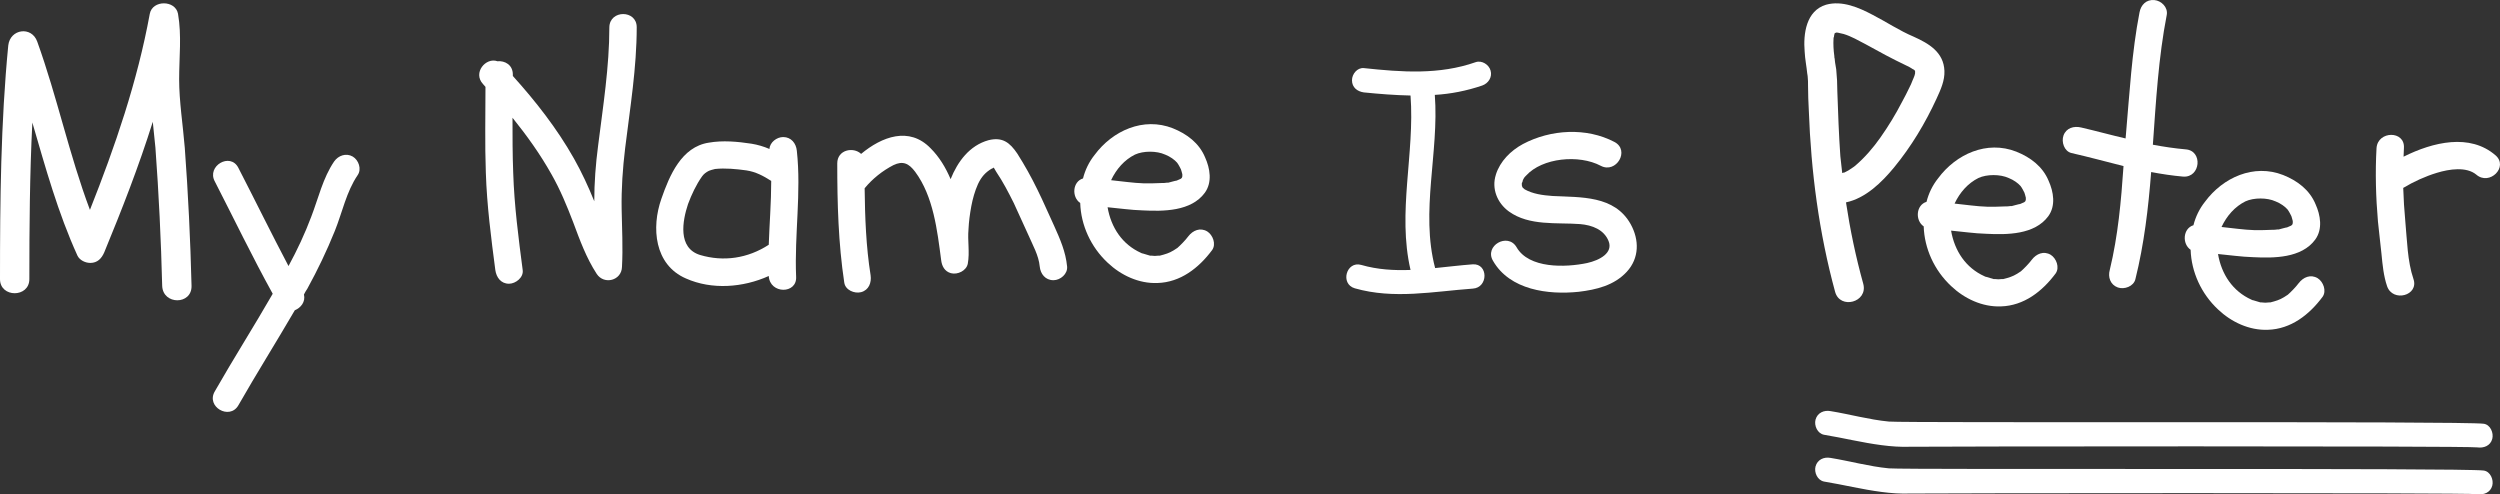
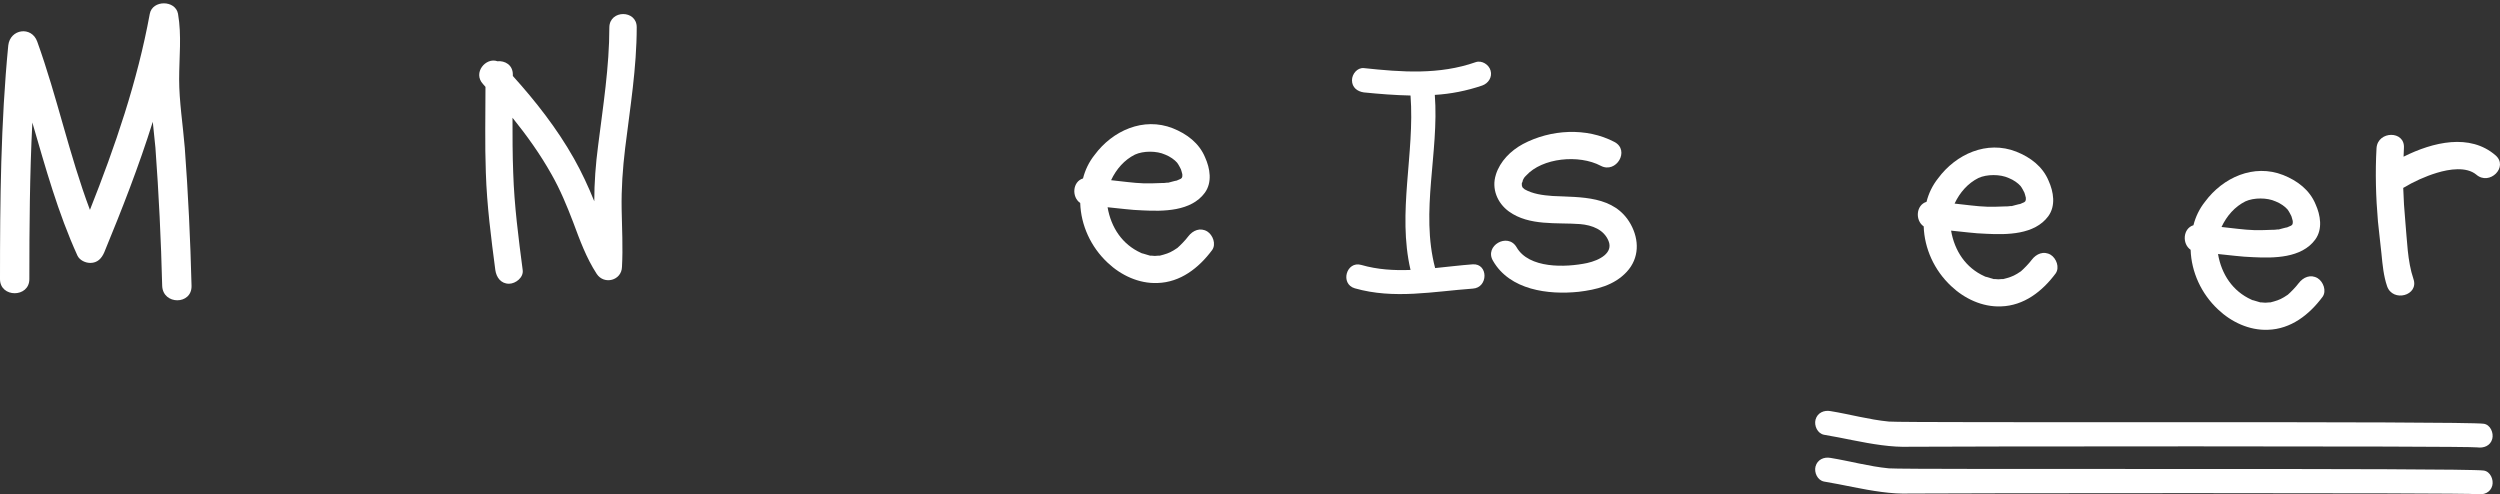
<svg xmlns="http://www.w3.org/2000/svg" id="_레이어_1" data-name="레이어 1" viewBox="0 0 2853.75 564.33">
  <rect x="0" y="0" width="2853.75" height="564.33" fill="#333333" stroke="none" />
  <defs>
    <style>
      .cls-1 {
        fill: #fff;
        stroke-width: 0px;
      }
    </style>
  </defs>
  <path class="cls-1" d="M2155.9,481.21c21.94,1.8,657.73-.73,679.31,2.51,7.56,1.08,11.51,10.43,9.72,17.27-2.16,7.91-9.72,10.78-17.26,9.7-10.8-1.8-636.15-1.08-647.31-.72-10.8.36-21.58-.36-32.38-1.8-22.31-2.87-43.89-8.27-65.83-11.88-7.56-1.43-11.51-10.43-9.72-17.26,2.16-7.92,9.72-11.16,17.27-9.72,21.94,3.6,43.89,9.72,66.19,11.88Z" />
  <path class="cls-1" d="M2155.9,534.62c21.94,1.8,657.73-.73,679.31,2.51,7.56,1.08,11.51,10.43,9.72,17.27-2.16,7.91-9.72,10.78-17.26,9.7-10.8-1.8-636.15-1.08-647.31-.72-10.8.36-21.58-.36-32.38-1.8-22.31-2.87-43.89-8.27-65.83-11.88-7.56-1.43-11.51-10.43-9.72-17.26,2.16-7.92,9.72-11.16,17.27-9.72,21.94,3.6,43.89,9.72,66.19,11.88Z" />
  <path class="cls-1" d="M0,318.63C0,229.69.84,140.35,9.43,51.85c2.15-18.91,26.66-22.35,33.09-4.31,22.77,63.16,36.53,129.31,60.14,192.04,28.81-72.61,54.15-146.51,68.33-223.85,2.99-15.89,29.2-15.89,32.22,0,4.28,24.92,1.29,49.42,1.29,74.76s4.28,51.97,6.43,78.18c3.86,52.42,6.43,105.25,7.72,157.67.45,21.93-32.64,21.93-33.51,0-1.29-52.42-3.86-105.25-7.72-157.67-.87-9.87-2.15-19.75-3.02-29.62-15.89,50.68-35.21,100.08-55.41,149.05-2.99,6.88-7.72,12.03-15.89,12.03-5.59,0-12.03-2.99-14.6-8.14-22.35-48.98-36.53-100.55-51.58-152.1-2.99,59.72-3.41,119.43-3.41,178.73,0,21.48-33.51,21.48-33.51,0Z" />
-   <path class="cls-1" d="M408.24,199.96c-12.83,18.83-17.63,42.85-26.05,63.68-9.21,22.85-19.61,44.46-31.24,65.69-1.59,2.4-2.79,4.41-3.99,6.81,2.01,8.42-3.6,15.23-10.43,18.02-21.23,36.46-43.66,72.11-64.47,108.57-10.01,17.21-37.27,1.59-26.84-16.04,21.23-37.24,44.44-73.7,66.08-111.36-23.24-42.04-44.07-85.3-66.08-128.18-9.62-17.6,17.6-33.64,26.84-15.62,19.22,37.27,37.63,74.92,57.27,112.16,10.01-18.44,18.83-37.24,26.03-56.49,8.03-20.81,13.22-44.05,26.05-62.88,4.8-6.81,13.61-10.01,21.23-5.61,6.81,3.99,10.41,14.42,5.61,21.23Z" />
  <path class="cls-1" d="M551.38,95.96c-12.02-12.83,3.21-30.85,16.43-26.05,8.4-.81,17.6,4.02,17.6,15.23v1.59c26.05,28.84,50.49,60.09,69.71,94.14,8.81,15.62,16.43,32.02,23.24,48.87,0-21.23,1.59-42.46,4.41-63.71,5.61-44.86,12.8-89.71,12.8-134.98.42-20.03,31.24-20.03,31.24,0,0,46.47-7.59,92.14-13.22,138.19-2.79,23.24-4.38,46.08-3.99,69.32.39,22.01,1.59,44.05.39,66.08-.39,15.62-20.42,20.81-28.84,8.01-12-18.44-19.22-38.47-26.84-58.89-7.2-18.83-14.81-37.24-24.83-54.87-12.8-22.85-28.03-44.07-44.46-64.49,0,20.84,0,42.07.81,62.88,1.2,37.27,6,74.12,10.82,110.97,1.2,8.42-8.03,15.62-15.62,15.62-9.23,0-14.42-7.2-15.62-15.62-4.82-36.85-9.62-73.7-10.82-110.97-1.2-32.83-.42-65.67-.42-98.13-.78-1.2-1.98-1.98-2.79-3.18Z" />
-   <path class="cls-1" d="M754.96,226.93c9.21-26.44,22.85-59.28,54.09-64.08,16.01-2.82,32.83-1.23,48.87,1.2,7.2,1.2,14,3.21,20.42,6,.39-7.62,8.4-13.61,15.62-13.61,9.21,0,14.81,7.2,15.62,15.62,5.22,47.67-2.82,95.74-.81,143.8,1.2,20.03-30.04,20.03-31.24-.81-29.23,13.22-64.88,16.04-94.54,2.82-36.04-15.62-39.64-58.08-28.03-90.94ZM799.03,291.03c26.84,8.01,54.48,3.99,78.5-11.63.81-24.02,2.82-48.45,2.82-72.89-8.81-5.61-17.63-10.43-28.45-12.02-11.61-1.59-24.02-2.82-35.65-1.59-.81,0-7.2,1.98-7.62,2.4-2.4,1.2-5.19,3.21-7.2,6-6.81,9.62-12.02,20.84-16.04,31.63-6.39,19.25-12,50.07,13.64,58.1Z" />
-   <path class="cls-1" d="M963.74,322.67c-6.81-45.27-8.01-90.52-8.01-136.18,0-15.62,18.41-19.22,27.23-10.82,23.63-19.64,54.87-31.63,79.31-6.42,10.01,10.01,17.24,22.04,22.85,35.26,8.01-20.03,21.62-38.47,43.24-44.46,16.04-4.02,24.44,2.82,32.86,15.23,8.4,13.22,16.01,26.84,22.82,40.84,6.83,13.64,12.83,28.06,19.25,41.67,6.81,15.2,13.22,29.63,14.81,46.45.81,8.42-7.62,15.62-15.62,15.62-9.21,0-14.81-7.2-15.62-15.62-1.2-12.8-8.01-24.41-12.83-35.65-5.61-12.41-11.21-24.83-16.82-36.85-6-12-12.41-24.44-20.03-35.65-.78-1.59-1.98-3.18-2.79-4.8-1.2.81-2.82,1.62-2.4,1.2-7.22,4.41-11.63,9.21-15.62,17.63-3.62,8.01-6.02,16.82-7.62,25.24-1.62,8.81-2.82,17.6-3.21,26.42-1.2,13.22,1.59,26.05-.81,39.27-1.59,8.01-11.61,12.8-19.22,10.8-7.2-2.01-10.41-8.01-11.21-15.2-4.41-33.67-8.81-72.5-29.65-100.56-7.2-9.6-14-12.8-24.83-7.59-12.41,6.39-24.02,15.62-32.83,26.42.39,33.25,1.59,66.5,6.81,99.33,1.2,8.42-2.01,16.85-10.82,19.25-7.62,1.98-18.02-2.4-19.22-10.82Z" />
  <path class="cls-1" d="M1338.78,146.43c16.04,6.42,30.04,16.82,36.85,33.25,5.61,12.41,8.42,28.43-.39,40.45-15.62,21.23-47.25,21.23-70.91,20.03-13.61-.39-26.84-2.4-40.03-3.6,3.99,23.24,16.82,42.46,38.05,52.05.78.42,1.59.81,2.4.81,1.2.42,2.79.81,3.99,1.2,1.2.42,2.82.81,4.02,1.2h1.59c2.43.42,5.22.42,8.03,0h1.59c1.62-.39,2.82-.78,4.41-1.2,5.61-1.59,9.21-3.21,15.62-7.62,2.82-2.4,9.21-8.81,12.41-13.2,5.22-6.83,13.61-10.43,21.65-5.63,6.39,4.02,10.41,14.42,5.61,21.25-15.23,20.42-36.07,36.85-62.48,37.63-21.23.81-41.67-8.81-56.88-23.24-19.25-18.02-30.46-42.85-31.24-68.09-10.01-6.81-8.81-24.44,3.18-28.03,2.43-9.6,6.81-18.83,13.22-26.84,20.45-27.64,55.68-43.66,89.32-30.43ZM1329.97,176.47c-9.6-4.41-24.83-4.41-34.42,0-12.02,6-21.23,16.43-27.25,29.23,12.41,1.2,24.83,3.21,37.66,3.6,6.81,0,13.61,0,20.42-.39,1.62,0,3.6,0,5.61-.39h1.62c2.4-.81,5.19-1.23,7.62-2.01,1.2,0,2.4-.42,4.8-1.62,1.2-.39,2.01-.78,2.79-1.59q.42-.39.81-2.01v-2.4c-.39-2.01-1.2-4.02-1.59-5.61-.81-1.62-2.82-5.61-4.41-7.62-2.82-3.21-7.62-6.81-13.64-9.21Z" />
  <path class="cls-1" d="M1553.96,302.44c18.47,5.32,37.31,6.41,56.16,5.69-15.28-65.78,4.98-132.61,0-199.09-17.78-.37-35.55-1.78-53.31-3.56-7.48-1.06-13.52-5.69-13.52-13.87,0-7.11,6.04-14.58,13.52-13.87,43.35,4.63,86.04,7.82,127.63-6.76,7.11-2.48,15.28,2.85,17.06,9.61,2.13,7.45-2.5,14.58-9.61,17.06-17.78,6.04-35.9,9.61-54.05,10.67,5,65.76-16.69,132.96.37,197.68,14.58-1.44,28.8-3.22,43.01-4.28,17.78-1.06,17.78,26.67,0,27.73-44.79,3.22-89.95,12.45-134.74-.35-17.06-4.98-9.61-31.64,7.48-26.67Z" />
  <path class="cls-1" d="M1707.54,199.29c4.8-15.2,16.82-27.23,30.83-34.84,31.66-16.82,72.53-19.22,104.55-2.4,18.02,9.6,2.01,36.46-15.62,27.23-24.83-13.22-66.89-9.21-85.3,11.21-2.01,2.01-2.4,2.43-4.02,6.02.81-1.62-.39,2.4-.81,2.4v2.01c0,1.2,0,1.59,1.2,3.6.42,0,2.01,1.59,2.01,1.59,9.23,5.22,20.45,6.81,32.05,7.62,32.05,1.62,70.49-.81,88.93,32.05,10.01,18.02,10.01,38.86-4.41,54.48-14.42,15.62-34.84,20.42-54.87,22.82-34.87,3.62-78.52-1.98-97.74-35.23-10.41-17.24,16.82-32.86,26.84-15.62,14.03,24.44,55.68,23.24,80.51,18.02,14.42-3.21,30.04-11.63,24.44-25.24-5.22-12.8-18.41-18.02-32.44-19.22-26.44-2.01-58.08,2.4-81.31-14.42-13.22-9.62-20.03-26.03-14.81-42.07Z" />
-   <path class="cls-1" d="M2060.02,59c-1.73-20.58,1.7-46.75,24.44-53.62,18.46-5.14,37.76,3.43,53.2,11.59,15.86,8.15,30.44,18.01,46.75,24.88,17.15,7.71,34.32,17.59,35.16,39.04.45,11.14-4.27,21.45-8.99,31.72-12.87,27.9-28.74,54.49-48.48,78.5-14.16,17.15-32.59,35.19-54.9,39.91,4.72,31.31,11.17,62.19,19.74,93.05,5.56,21.03-26.59,29.6-32.17,9.02-18.46-67.78-27.45-136.84-30.02-207.19-.45-8.99-.87-18.43-.87-27.45,0-3.85,0-7.71-.42-11.14,0-.87-.45-2.99-.45-2.99-.84-8.6-2.57-16.73-2.99-25.33ZM2093.89,63.72c0,1.28,0,2.15.42,3.43,0,1.73.45,3.02.45,4.3.42,2.57.87,5.14,1.28,7.71.87,8.57,1.28,16.73,1.28,25.3.87,24.46,1.7,49.35,3.43,73.78.87,6.45,1.28,12.87,2.15,19.3,1.28-.42,2.57-.84,2.12-.42,2.15-1.28,4.72-2.15,6.87-3.85,1.28-.87,2.57-1.73,3.85-2.57q.45-.45,1.73-1.28c11.59-9.89,21-21.03,29.16-32.62,9.02-12.85,17.17-26.17,24.46-40.3,2.99-5.59,6-11.17,8.57-16.73,1.28-2.6,2.57-5.17,3.43-7.74.42-.87.87-2.15,1.28-2.99.87-1.73,1.28-3.43,1.7-5.17v-2.99c-.42-.45-.84-.87-1.28-1.28-.42,0-2.99-1.73-2.99-1.73-1.73-1.28-3.85-2.15-5.59-2.99-16.31-7.74-31.31-15.89-46.75-24.46-8.15-4.27-16.31-8.99-24.88-11.59-2.15-.42-3.85-.84-5.59-1.28-.42,0-.84-.42-2.57-.42-.42,0-1.28.42-2.15.87-.42,1.7-.84,2.99-.84,4.27-.45.45-.45.87-.45,1.73-.42,6.42,0,13.29.87,19.72Z" />
  <path class="cls-1" d="M2301.64,173.13c16.04,6.42,30.04,16.82,36.85,33.25,5.61,12.41,8.42,28.43-.39,40.45-15.62,21.23-47.25,21.23-70.91,20.03-13.61-.39-26.84-2.4-40.03-3.6,3.99,23.24,16.82,42.46,38.05,52.05.78.42,1.59.81,2.4.81,1.2.42,2.79.81,3.99,1.2,1.23.42,2.82.81,4.02,1.2h1.59c2.43.42,5.22.42,8.03,0h1.59c1.62-.39,2.82-.78,4.41-1.2,5.61-1.59,9.21-3.21,15.62-7.62,2.82-2.4,9.21-8.81,12.41-13.2,5.22-6.83,13.61-10.43,21.65-5.63,6.39,4.02,10.41,14.42,5.61,21.25-15.23,20.42-36.07,36.85-62.48,37.63-21.23.81-41.67-8.81-56.88-23.24-19.25-18.02-30.46-42.85-31.27-68.09-9.99-6.81-8.79-24.44,3.21-28.03,2.43-9.6,6.81-18.83,13.22-26.84,20.45-27.64,55.68-43.66,89.32-30.43ZM2292.82,203.17c-9.6-4.41-24.83-4.41-34.42,0-12.02,6-21.23,16.43-27.25,29.23,12.41,1.2,24.83,3.21,37.66,3.6,6.81,0,13.61,0,20.42-.39,1.62,0,3.6,0,5.61-.39h1.62c2.4-.81,5.19-1.23,7.62-2.01,1.2,0,2.4-.42,4.8-1.62,1.2-.39,2.01-.78,2.79-1.59q.42-.39.81-2.01v-2.4c-.39-2.01-1.2-4.02-1.59-5.61-.81-1.62-2.82-5.61-4.41-7.62-2.82-3.21-7.62-6.81-13.64-9.21Z" />
-   <path class="cls-1" d="M2492.11,201.6c-12.39-1.09-24.69-2.96-36.56-5.21-3.2,41.13-8.02,82.13-17.99,122.25-1.93,8.29-12.72,12.15-20.13,9.48-8.57-3.16-11.42-11.84-9.1-20.1,9.45-38.96,12.97-78.86,15.67-118.45-19.67-4.95-39.31-10.29-59.43-14.89-8.26-1.93-11.74-12.68-9.07-20.09,3.16-8.57,11.81-11.03,20.09-9.07,16.94,3.9,33.83,8.61,50.76,12.51.14-1.61.32-3.61.49-5.59,4.08-46.29,6.57-92.73,15.39-138.18,1.58-8.71,7.76-15,16.93-14.19,7.98.7,15.77,8.22,14.19,16.93-9.49,48.62-12.3,98.64-15.85,148.2,12.26,2.28,24.56,4.15,37.34,5.28,19.99,1.37,17.25,32.49-2.74,31.12Z" />
  <path class="cls-1" d="M2606.34,199.83c16.04,6.42,30.04,16.82,36.85,33.25,5.61,12.41,8.42,28.43-.39,40.45-15.62,21.23-47.25,21.23-70.91,20.03-13.61-.39-26.84-2.4-40.03-3.6,3.99,23.24,16.82,42.46,38.05,52.05.78.42,1.59.81,2.4.81,1.2.42,2.79.81,3.99,1.2,1.23.42,2.82.81,4.02,1.2h1.59c2.43.42,5.22.42,8.03,0h1.59c1.62-.39,2.82-.78,4.41-1.2,5.61-1.59,9.21-3.21,15.62-7.62,2.82-2.4,9.21-8.81,12.41-13.2,5.22-6.83,13.61-10.43,21.65-5.63,6.39,4.02,10.41,14.42,5.61,21.25-15.23,20.42-36.07,36.85-62.48,37.63-21.23.81-41.67-8.81-56.88-23.24-19.25-18.02-30.46-42.85-31.27-68.09-9.99-6.81-8.79-24.44,3.21-28.03,2.43-9.6,6.81-18.83,13.22-26.84,20.45-27.64,55.68-43.66,89.32-30.43ZM2597.53,229.88c-9.6-4.41-24.83-4.41-34.42,0-12.02,6-21.23,16.43-27.25,29.23,12.41,1.2,24.83,3.21,37.66,3.6,6.81,0,13.61,0,20.42-.39,1.62,0,3.6,0,5.61-.39h1.62c2.4-.81,5.19-1.23,7.62-2.01,1.2,0,2.4-.42,4.8-1.62,1.2-.39,2.01-.78,2.79-1.59q.42-.39.81-2.01v-2.4c-.39-2.01-1.2-4.02-1.59-5.61-.81-1.62-2.82-5.61-4.41-7.62-2.82-3.21-7.62-6.81-13.64-9.21Z" />
  <path class="cls-1" d="M2744.09,168.85c0,3.6-.42,6.81-.42,10.01,33.64-16.82,75.71-26.84,104.94-1.59,15.23,13.2-6.81,35.23-22.01,22.01-11.24-9.21-30.46-6.39-44.88-2.01-13.22,4.02-26.42,10.01-38.44,17.24.39,12.8,1.2,25.64,2.4,38.44,2.01,21.23,2.4,45.27,9.21,65.3,6.81,19.22-23.63,27.23-30.04,8.42-3.99-11.63-5.19-24.44-6.39-36.85-1.23-12.44-2.82-24.44-4.02-36.88-2.4-27.62-3.21-56.07-1.62-84.1,1.62-19.64,32.47-20.03,31.27,0Z" />
</svg>